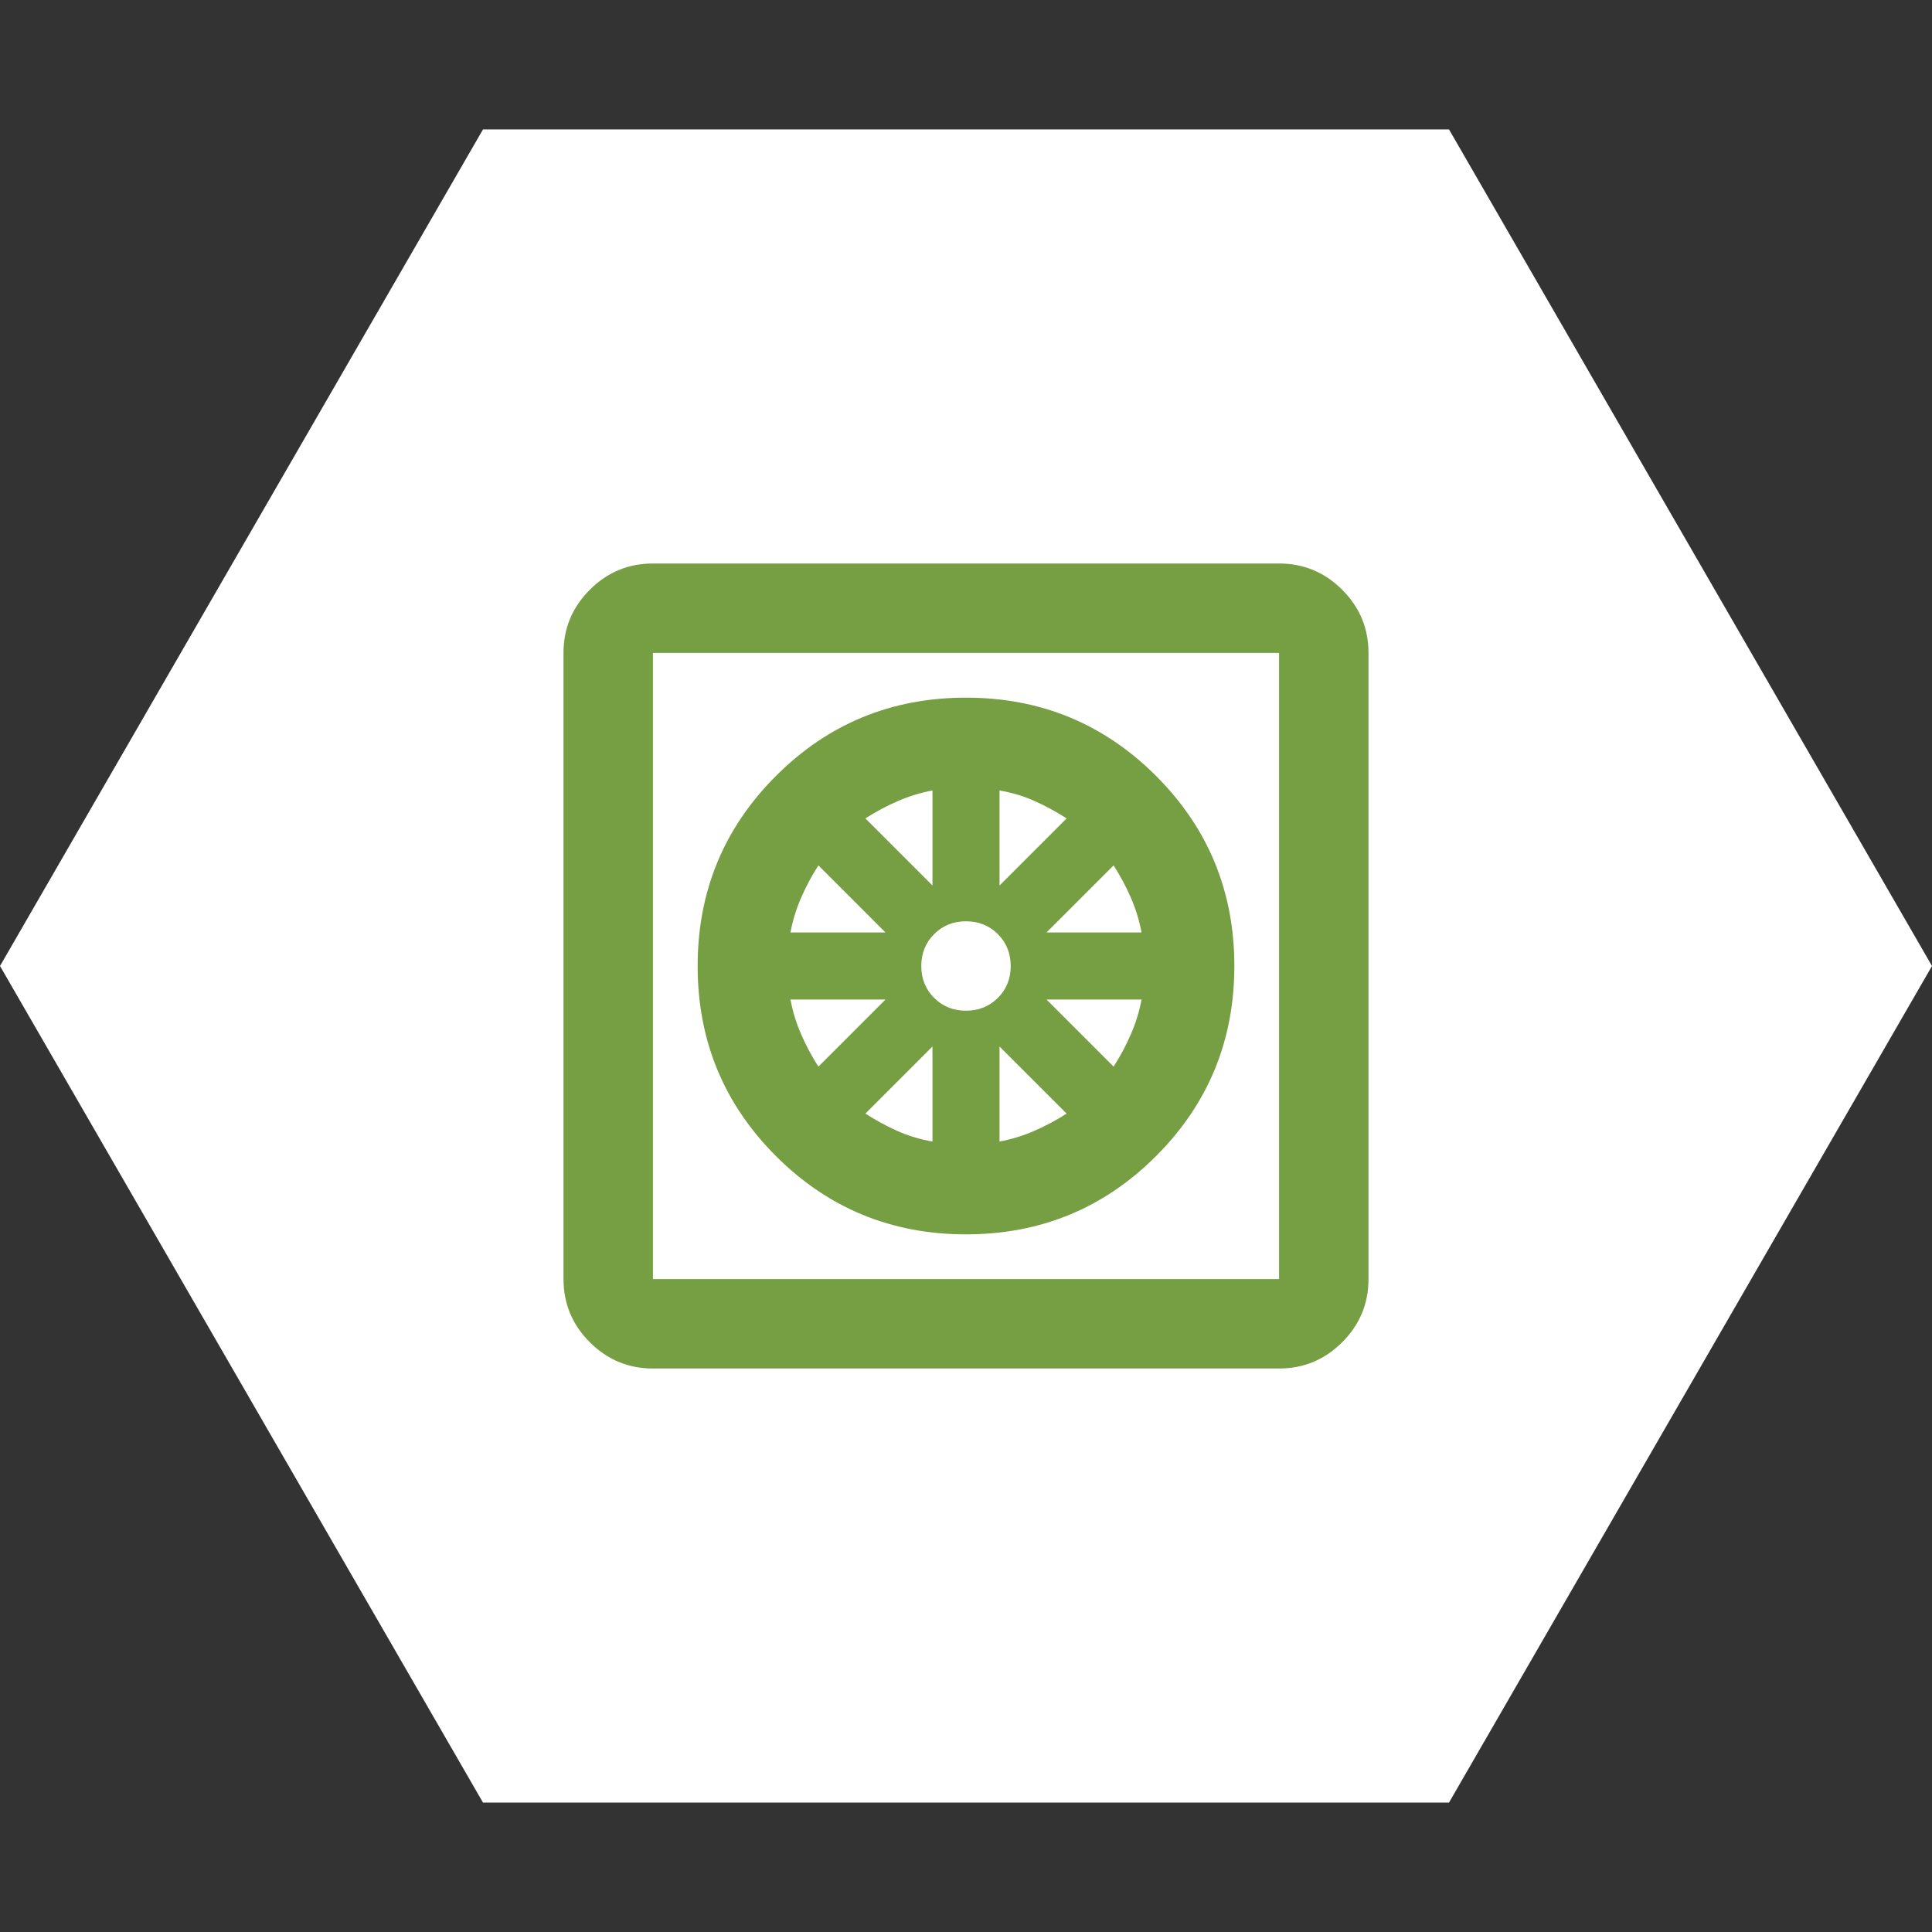
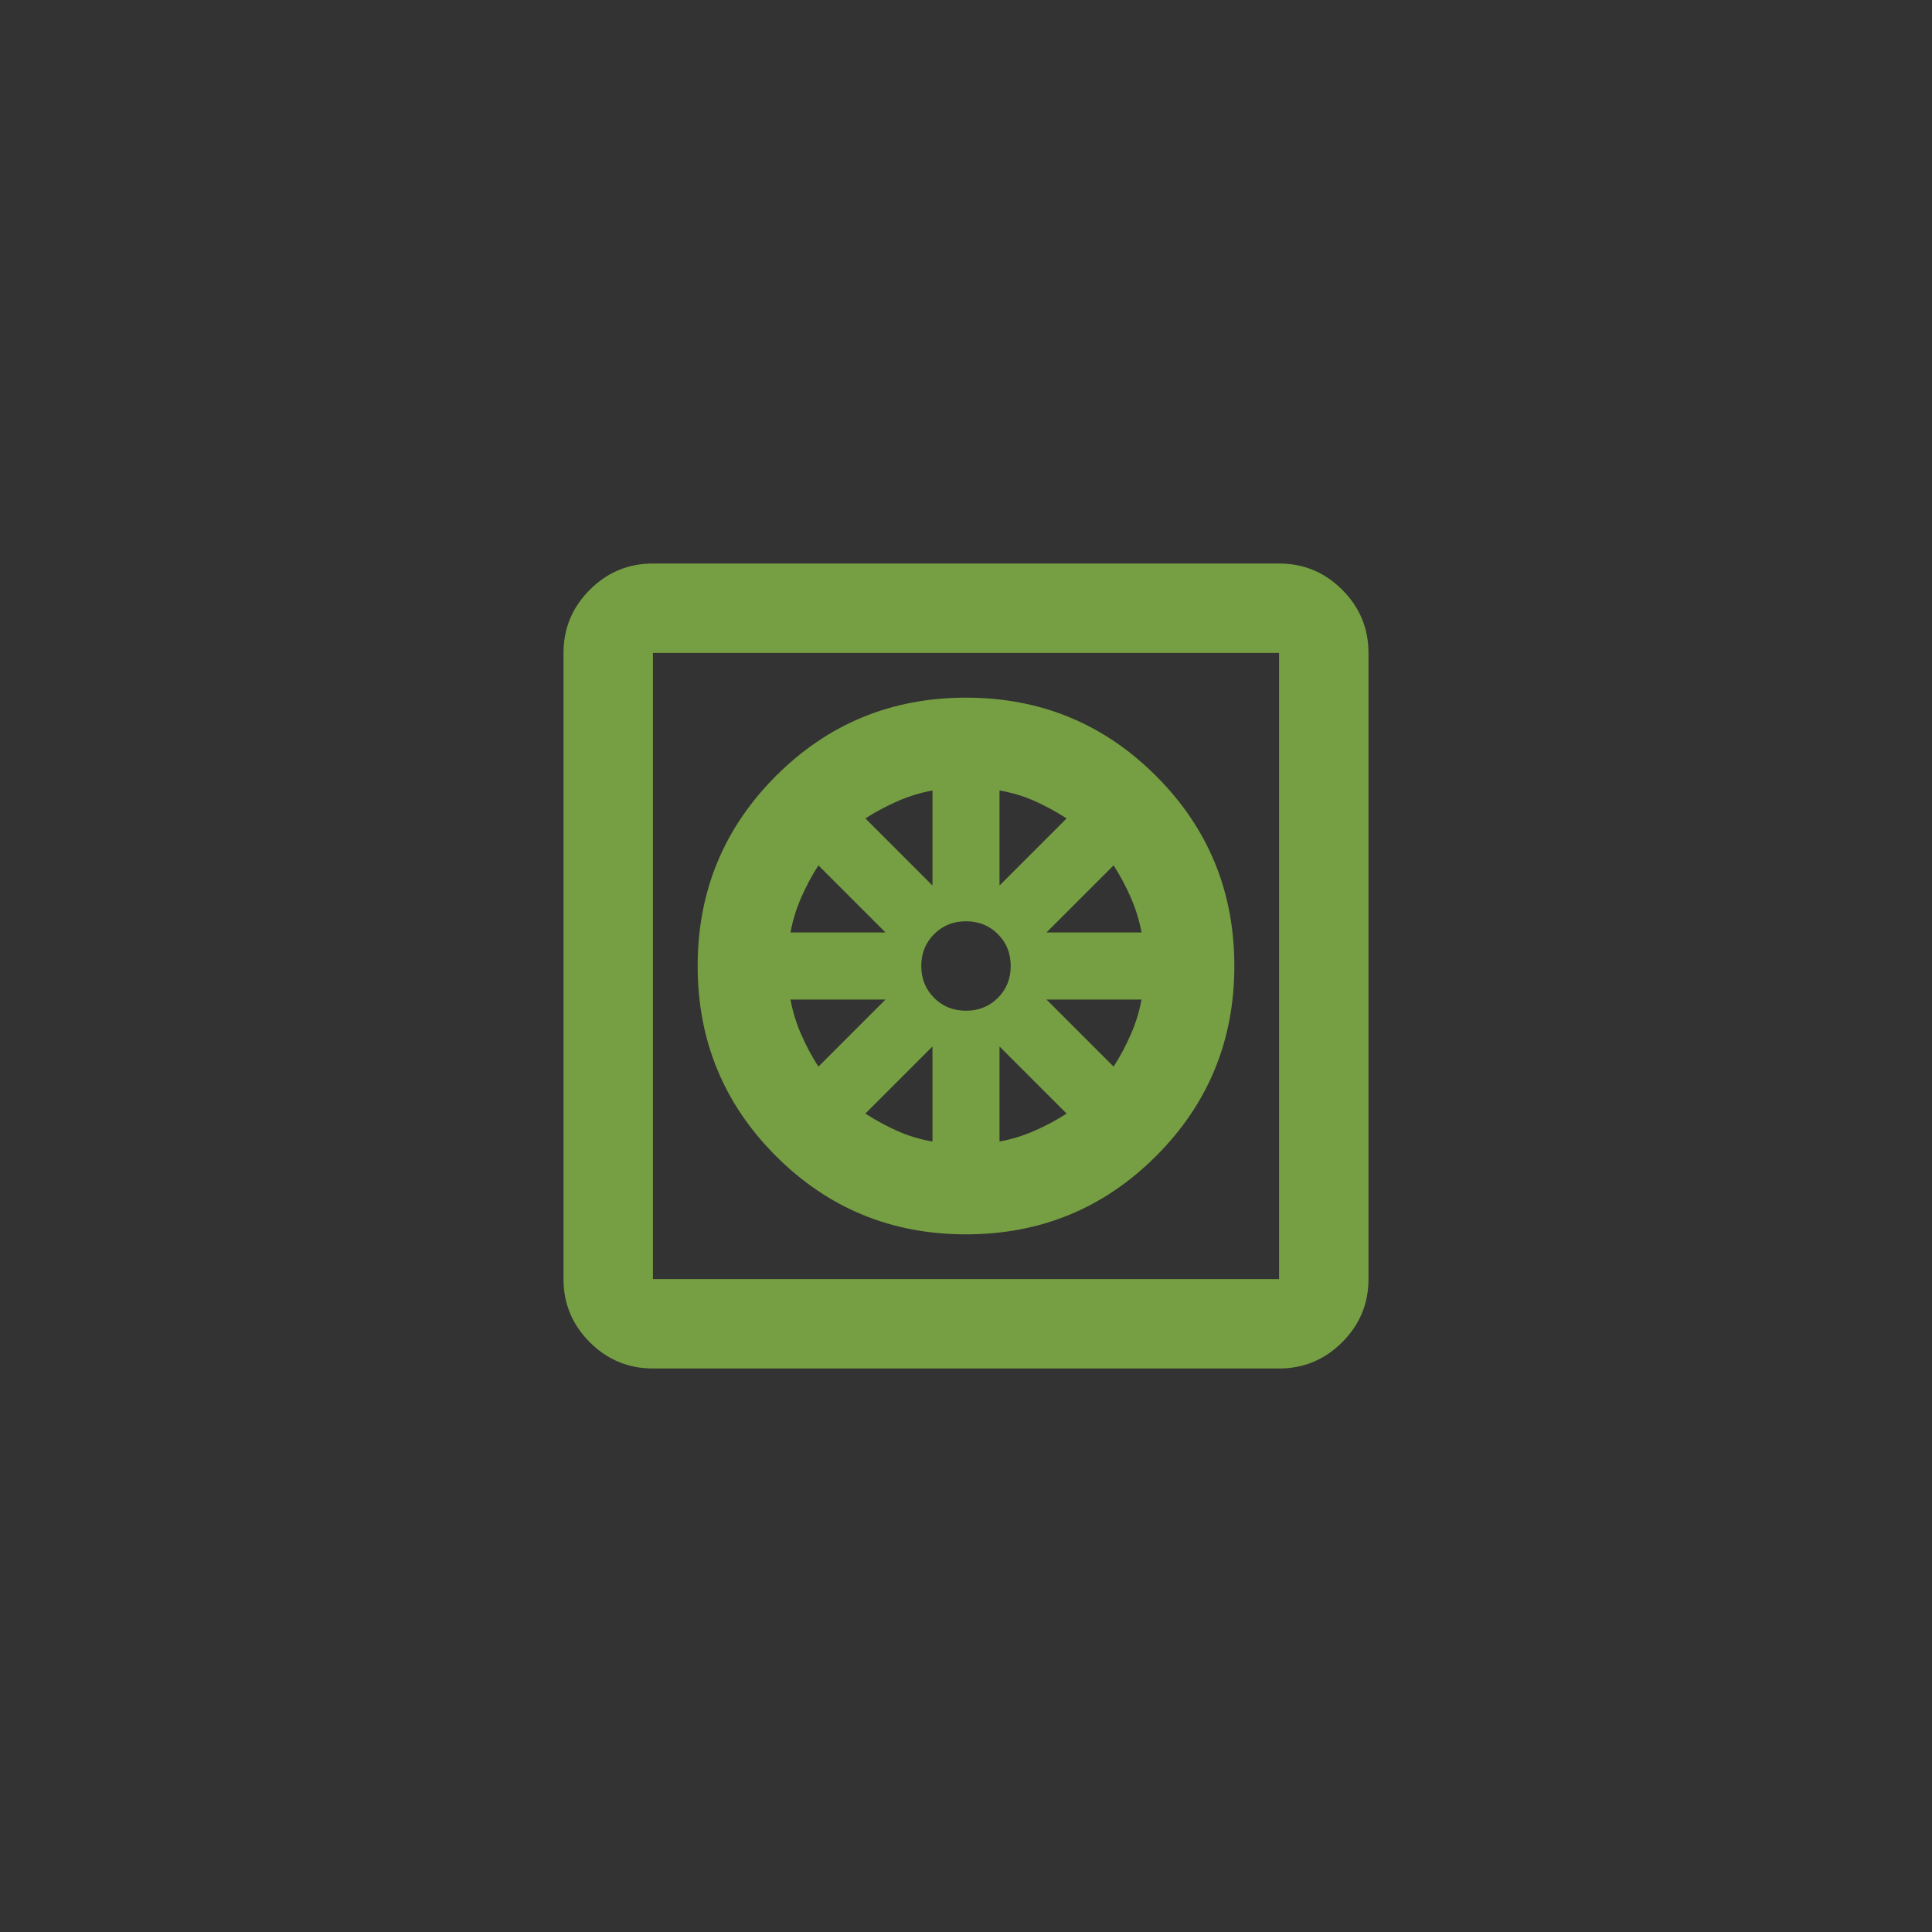
<svg xmlns="http://www.w3.org/2000/svg" width="48" height="48" viewBox="0 0 48 48" fill="none">
  <rect x="0" y="0" width="48" height="48" fill="#333333" stroke="none" />
  <g clip-path="url(#clip0_8861_494)">
-     <path d="M-1.04907e-06 24L12 3.215L36 3.215L48 24L36 44.785L12 44.785L-1.04907e-06 24Z" fill="white" />
    <path d="M24 30.667C22.148 30.667 20.574 30.018 19.278 28.722C17.982 27.426 17.333 25.852 17.333 24C17.333 22.148 17.982 20.574 19.278 19.278C20.574 17.982 22.148 17.333 24 17.333C25.852 17.333 27.426 17.982 28.722 19.278C30.018 20.574 30.667 22.148 30.667 24C30.667 25.852 30.018 27.426 28.722 28.722C27.426 30.018 25.852 30.667 24 30.667ZM23.167 28.361V26L21.5 27.667C21.759 27.833 22.023 27.977 22.292 28.097C22.56 28.218 22.852 28.306 23.167 28.361ZM24.833 28.361C25.13 28.306 25.417 28.218 25.694 28.097C25.972 27.977 26.241 27.833 26.5 27.667L24.833 26V28.361ZM27.667 26.5C27.833 26.241 27.977 25.972 28.097 25.694C28.218 25.417 28.306 25.13 28.361 24.833H26L27.667 26.5ZM26 23.167H28.361C28.306 22.87 28.218 22.583 28.097 22.306C27.977 22.028 27.833 21.759 27.667 21.5L26 23.167ZM24.833 22L26.5 20.333C26.241 20.167 25.977 20.023 25.708 19.903C25.44 19.782 25.148 19.694 24.833 19.639V22ZM24 25.111C24.315 25.111 24.579 25.005 24.792 24.792C25.005 24.579 25.111 24.315 25.111 24C25.111 23.685 25.005 23.421 24.792 23.208C24.579 22.995 24.315 22.889 24 22.889C23.685 22.889 23.421 22.995 23.208 23.208C22.995 23.421 22.889 23.685 22.889 24C22.889 24.315 22.995 24.579 23.208 24.792C23.421 25.005 23.685 25.111 24 25.111ZM23.167 22V19.639C22.87 19.694 22.583 19.782 22.306 19.903C22.028 20.023 21.759 20.167 21.5 20.333L23.167 22ZM19.639 23.167H22L20.333 21.5C20.167 21.759 20.023 22.028 19.903 22.306C19.782 22.583 19.694 22.87 19.639 23.167ZM20.333 26.5L22 24.833H19.639C19.694 25.13 19.782 25.417 19.903 25.694C20.023 25.972 20.167 26.241 20.333 26.5ZM16.222 34C15.611 34 15.088 33.782 14.653 33.347C14.218 32.912 14 32.389 14 31.778V16.222C14 15.611 14.218 15.088 14.653 14.653C15.088 14.218 15.611 14 16.222 14H31.778C32.389 14 32.912 14.218 33.347 14.653C33.782 15.088 34 15.611 34 16.222V31.778C34 32.389 33.782 32.912 33.347 33.347C32.912 33.782 32.389 34 31.778 34H16.222ZM16.222 31.778H31.778V16.222H16.222V31.778Z" fill="#769E42" />
  </g>
  <defs>
    <clipPath id="clip0_8861_494">
      <rect width="48" height="48" fill="white" />
    </clipPath>
  </defs>
</svg>